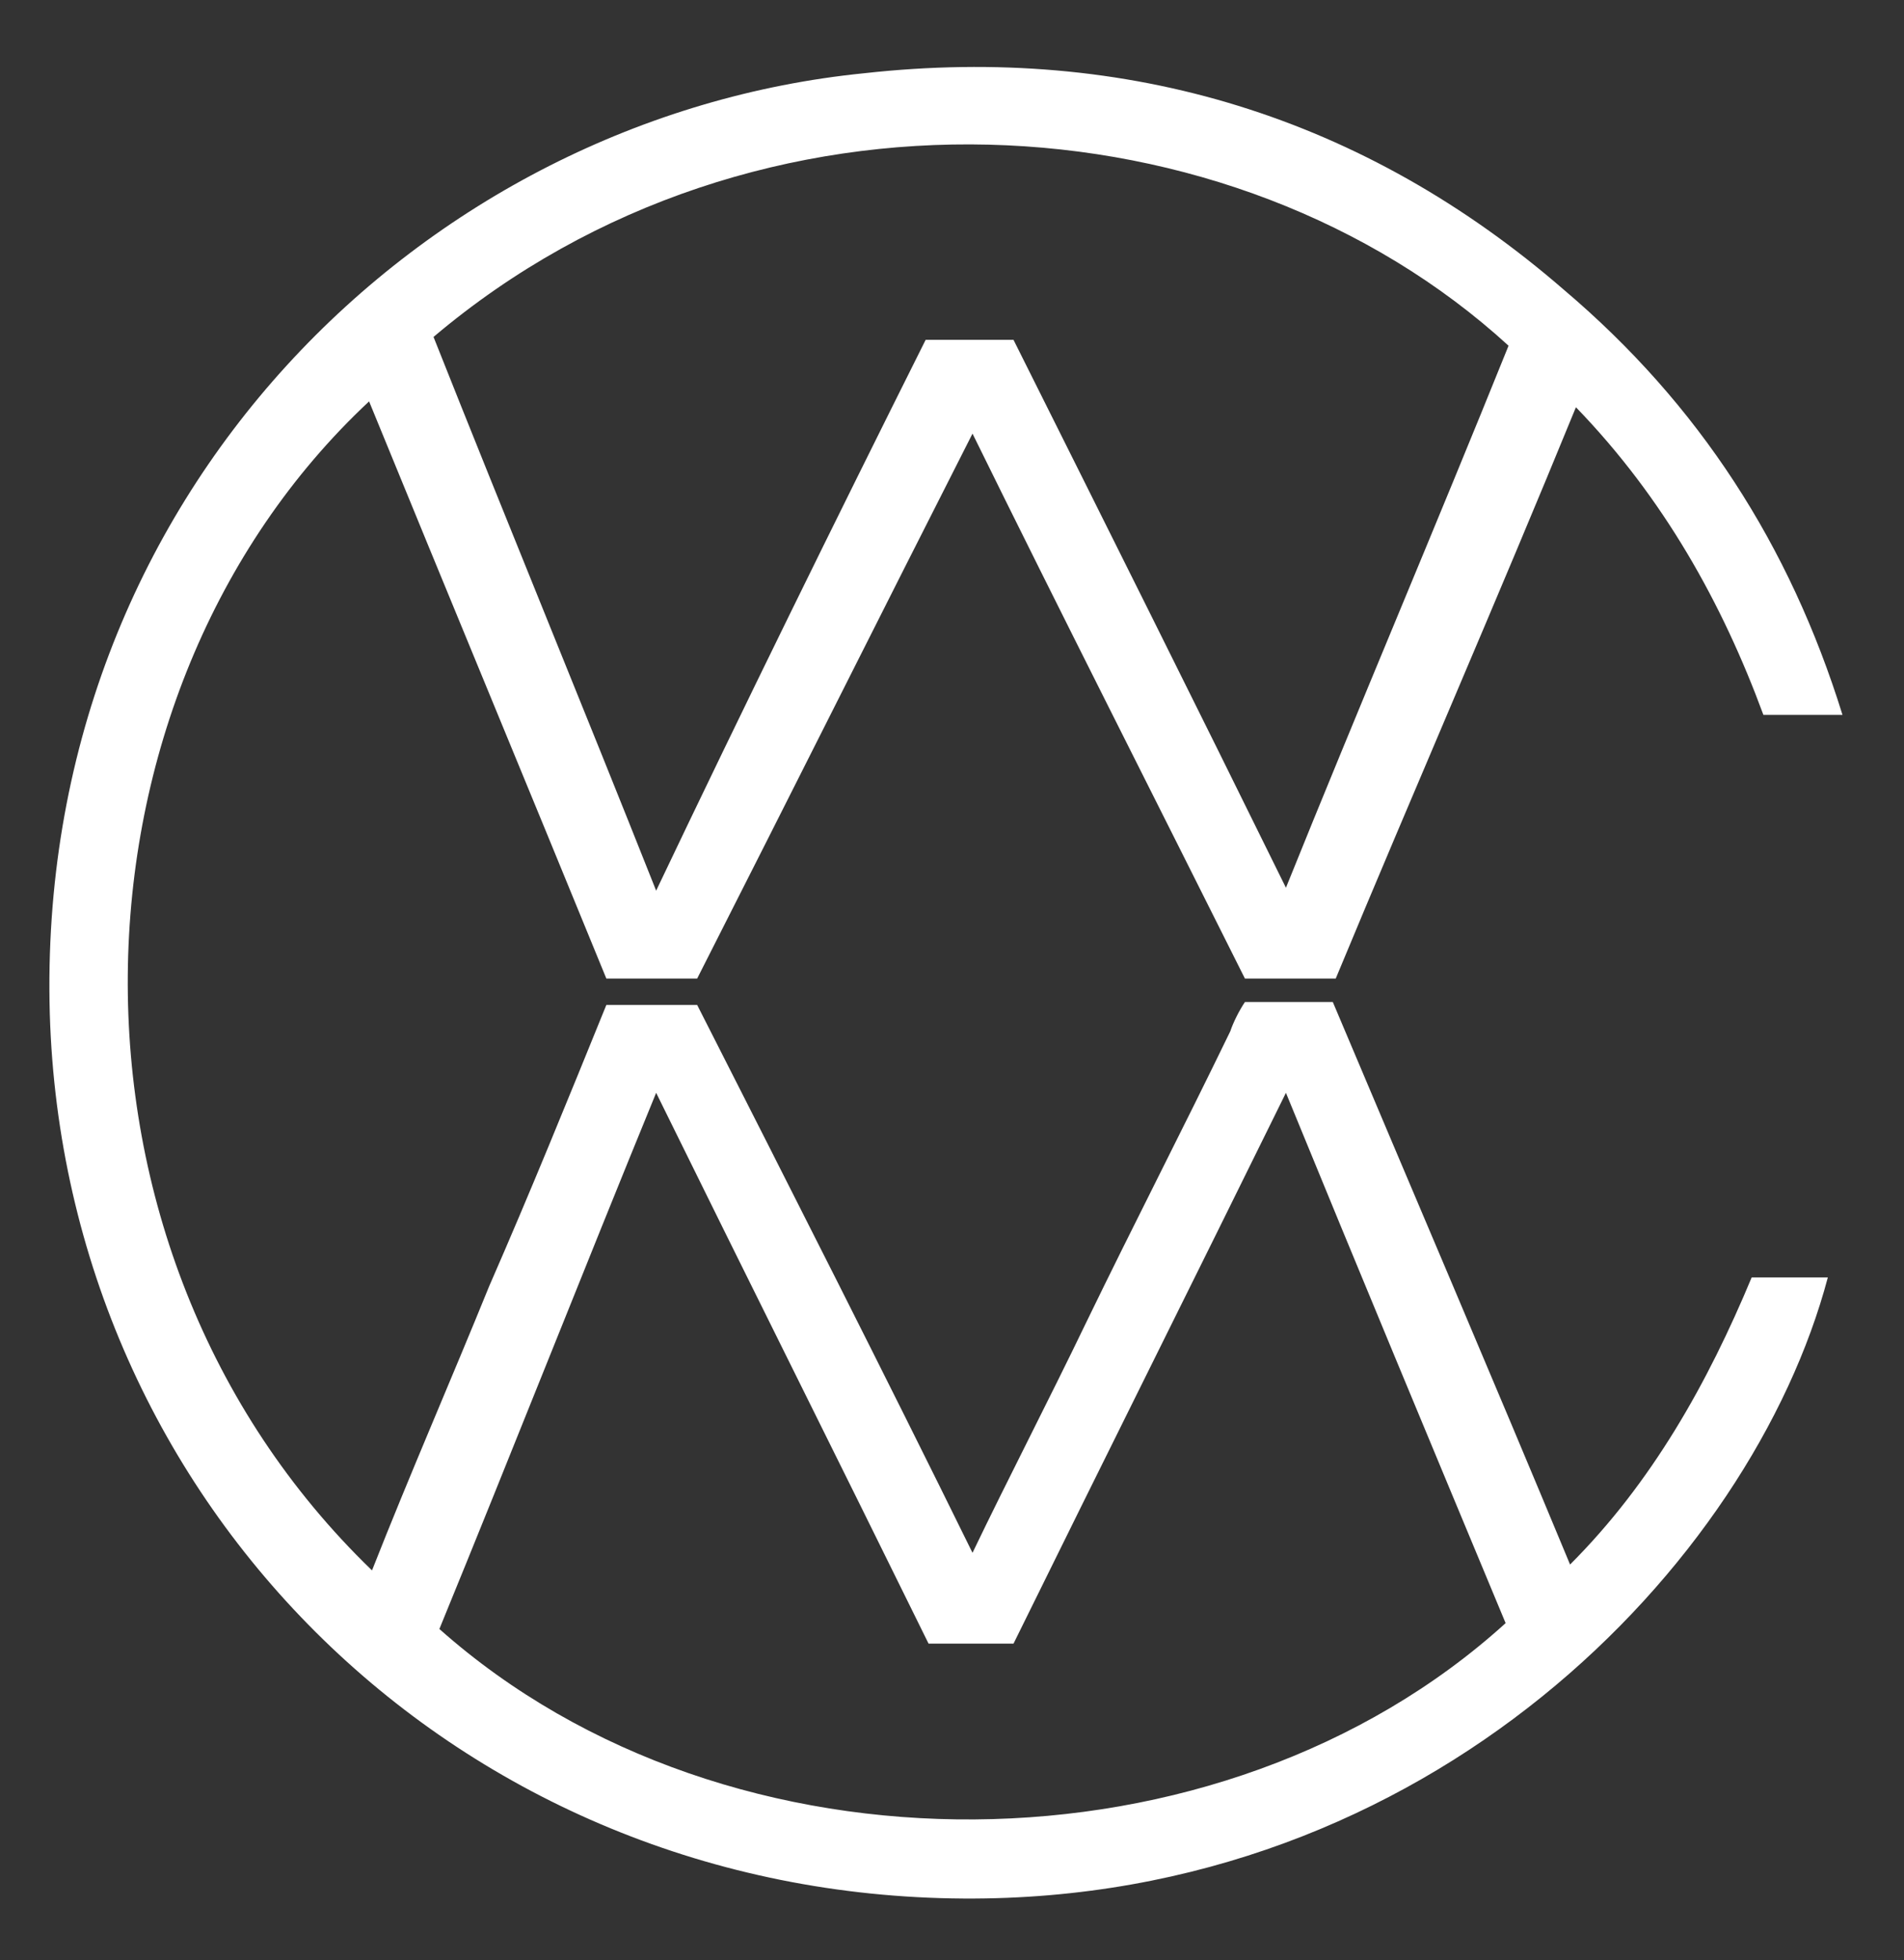
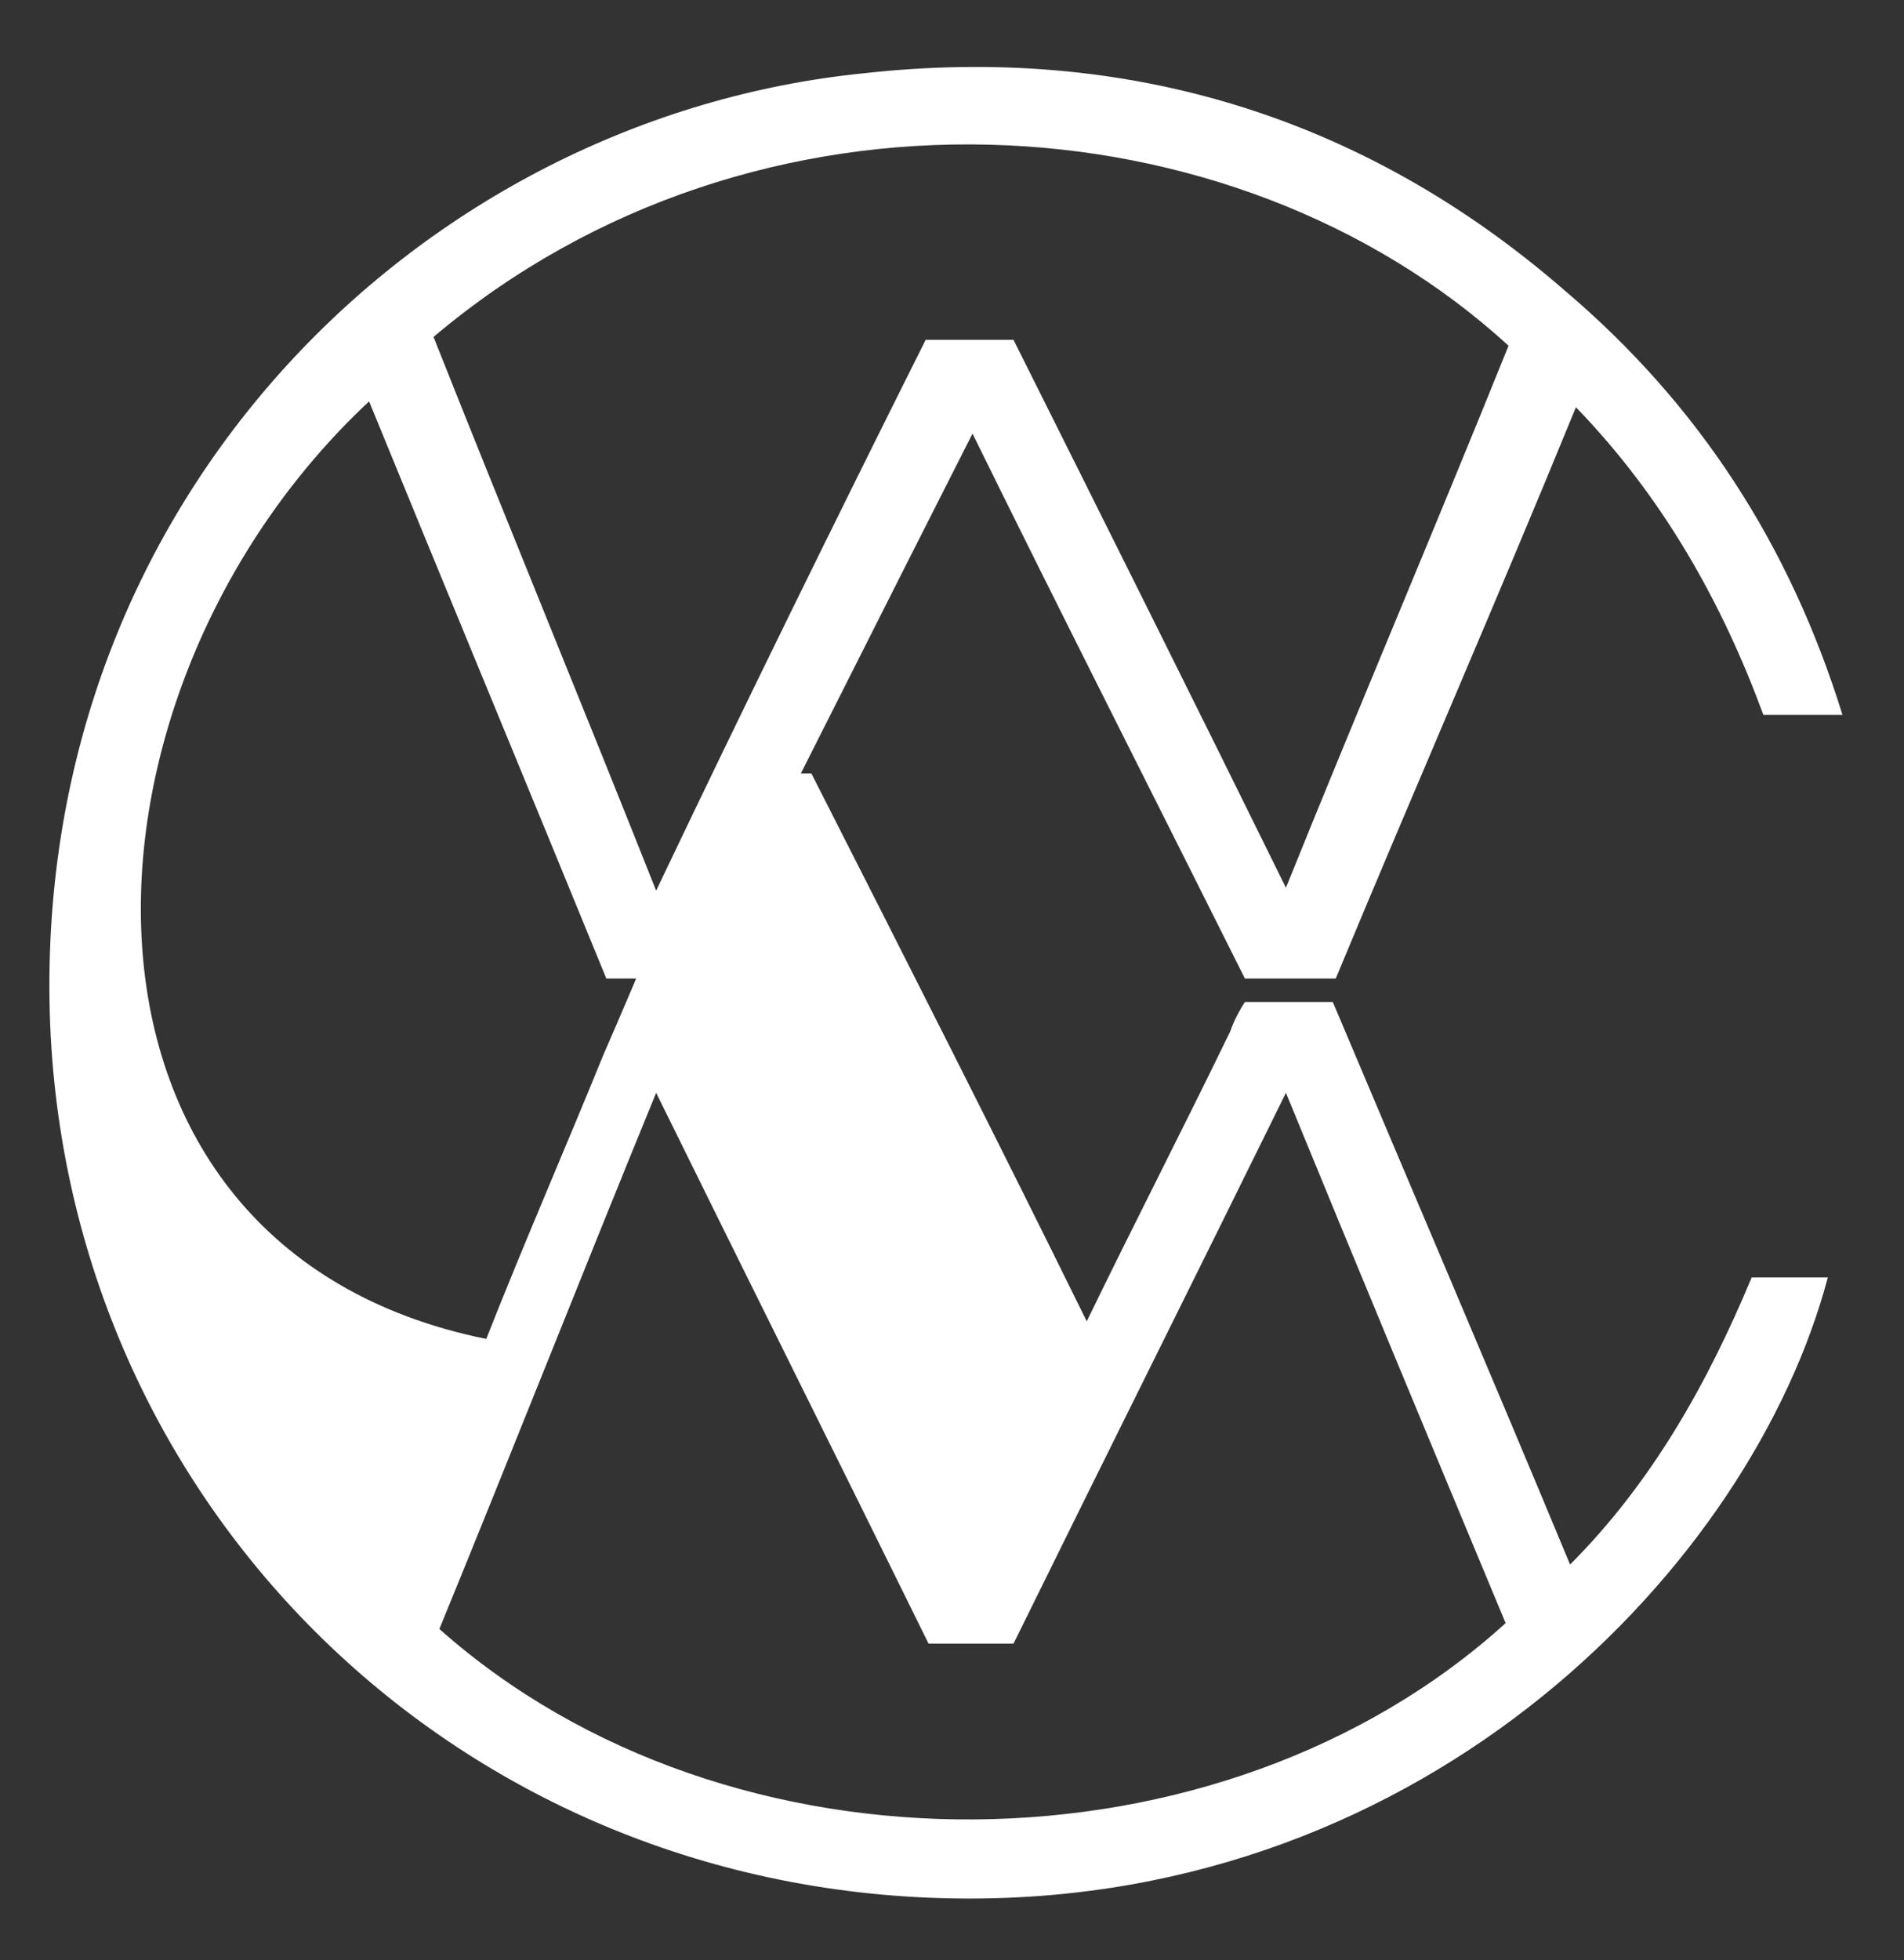
<svg xmlns="http://www.w3.org/2000/svg" version="1.1" id="Calque_1" x="0px" y="0px" width="65px" height="66.9px" viewBox="0 0 65 66.9" style="enable-background:new 0 0 65 66.9;" xml:space="preserve">
  <rect x="0" y="0" width="65" height="66.9" fill="#333333" stroke="none" />
  <style type="text/css">
	.st0{fill:#FFFFFF;}
</style>
-   <path class="st0" d="M53.6,53.4c-2.7-6.5-5.4-12.8-8.1-19.2c-1.1,0-2,0-3,0c-0.2,0.3-0.4,0.7-0.5,1c-1.6,3.3-3.3,6.6-4.9,9.9  c-1.3,2.7-2.7,5.4-3.9,7.9c-3-6.1-6.2-12.4-9.4-18.7c-1.1,0-2.1,0-3.1,0c-1.3,3.2-2.6,6.4-4,9.6c-1.3,3.2-2.7,6.4-4,9.7  C1.3,42.6,1.9,23.7,12.6,13.7c2.7,6.6,5.4,13.1,8.1,19.7c1.1,0,2.1,0,3.1,0c3.2-6.3,6.3-12.5,9.4-18.6c3,6.1,6.2,12.4,9.3,18.6  c1.1,0,2.1,0,3.1,0c2.7-6.5,5.5-12.9,8.2-19.5c3,3.1,5,6.7,6.4,10.5c0.9,0,1.7,0,2.7,0c-1.8-5.8-4.9-10.6-9.5-14.5  C46.6,4,38.5,1.5,29.5,2.5C14.5,4,1.2,16.9,1.7,34.6c0.5,16.8,14,30.1,31.2,30.2c15.9,0.1,26.9-11.4,29.5-21.2c-0.9,0-1.7,0-2.6,0  C58.3,47.2,56.4,50.6,53.6,53.4z M51.5,11.8C49,18,46.4,24.1,43.9,30.3c-3.1-6.3-6.2-12.5-9.3-18.7c-0.9,0-1.9,0-3,0  c-3.1,6.2-6.2,12.5-9.2,18.8c-2.5-6.3-5.1-12.6-7.6-18.9C25.8,2.2,42.1,3.2,51.5,11.8z M15,55.6c2.5-6.1,4.9-12.2,7.4-18.3  c3.1,6.3,6.2,12.5,9.3,18.8c0.9,0,1.8,0,2.9,0c3.1-6.3,6.2-12.5,9.3-18.8c2.5,6.1,5,12.1,7.5,18.1C41.7,64.2,24.9,64.4,15,55.6z" />
+   <path class="st0" d="M53.6,53.4c-2.7-6.5-5.4-12.8-8.1-19.2c-1.1,0-2,0-3,0c-0.2,0.3-0.4,0.7-0.5,1c-1.6,3.3-3.3,6.6-4.9,9.9  c-3-6.1-6.2-12.4-9.4-18.7c-1.1,0-2.1,0-3.1,0c-1.3,3.2-2.6,6.4-4,9.6c-1.3,3.2-2.7,6.4-4,9.7  C1.3,42.6,1.9,23.7,12.6,13.7c2.7,6.6,5.4,13.1,8.1,19.7c1.1,0,2.1,0,3.1,0c3.2-6.3,6.3-12.5,9.4-18.6c3,6.1,6.2,12.4,9.3,18.6  c1.1,0,2.1,0,3.1,0c2.7-6.5,5.5-12.9,8.2-19.5c3,3.1,5,6.7,6.4,10.5c0.9,0,1.7,0,2.7,0c-1.8-5.8-4.9-10.6-9.5-14.5  C46.6,4,38.5,1.5,29.5,2.5C14.5,4,1.2,16.9,1.7,34.6c0.5,16.8,14,30.1,31.2,30.2c15.9,0.1,26.9-11.4,29.5-21.2c-0.9,0-1.7,0-2.6,0  C58.3,47.2,56.4,50.6,53.6,53.4z M51.5,11.8C49,18,46.4,24.1,43.9,30.3c-3.1-6.3-6.2-12.5-9.3-18.7c-0.9,0-1.9,0-3,0  c-3.1,6.2-6.2,12.5-9.2,18.8c-2.5-6.3-5.1-12.6-7.6-18.9C25.8,2.2,42.1,3.2,51.5,11.8z M15,55.6c2.5-6.1,4.9-12.2,7.4-18.3  c3.1,6.3,6.2,12.5,9.3,18.8c0.9,0,1.8,0,2.9,0c3.1-6.3,6.2-12.5,9.3-18.8c2.5,6.1,5,12.1,7.5,18.1C41.7,64.2,24.9,64.4,15,55.6z" />
</svg>